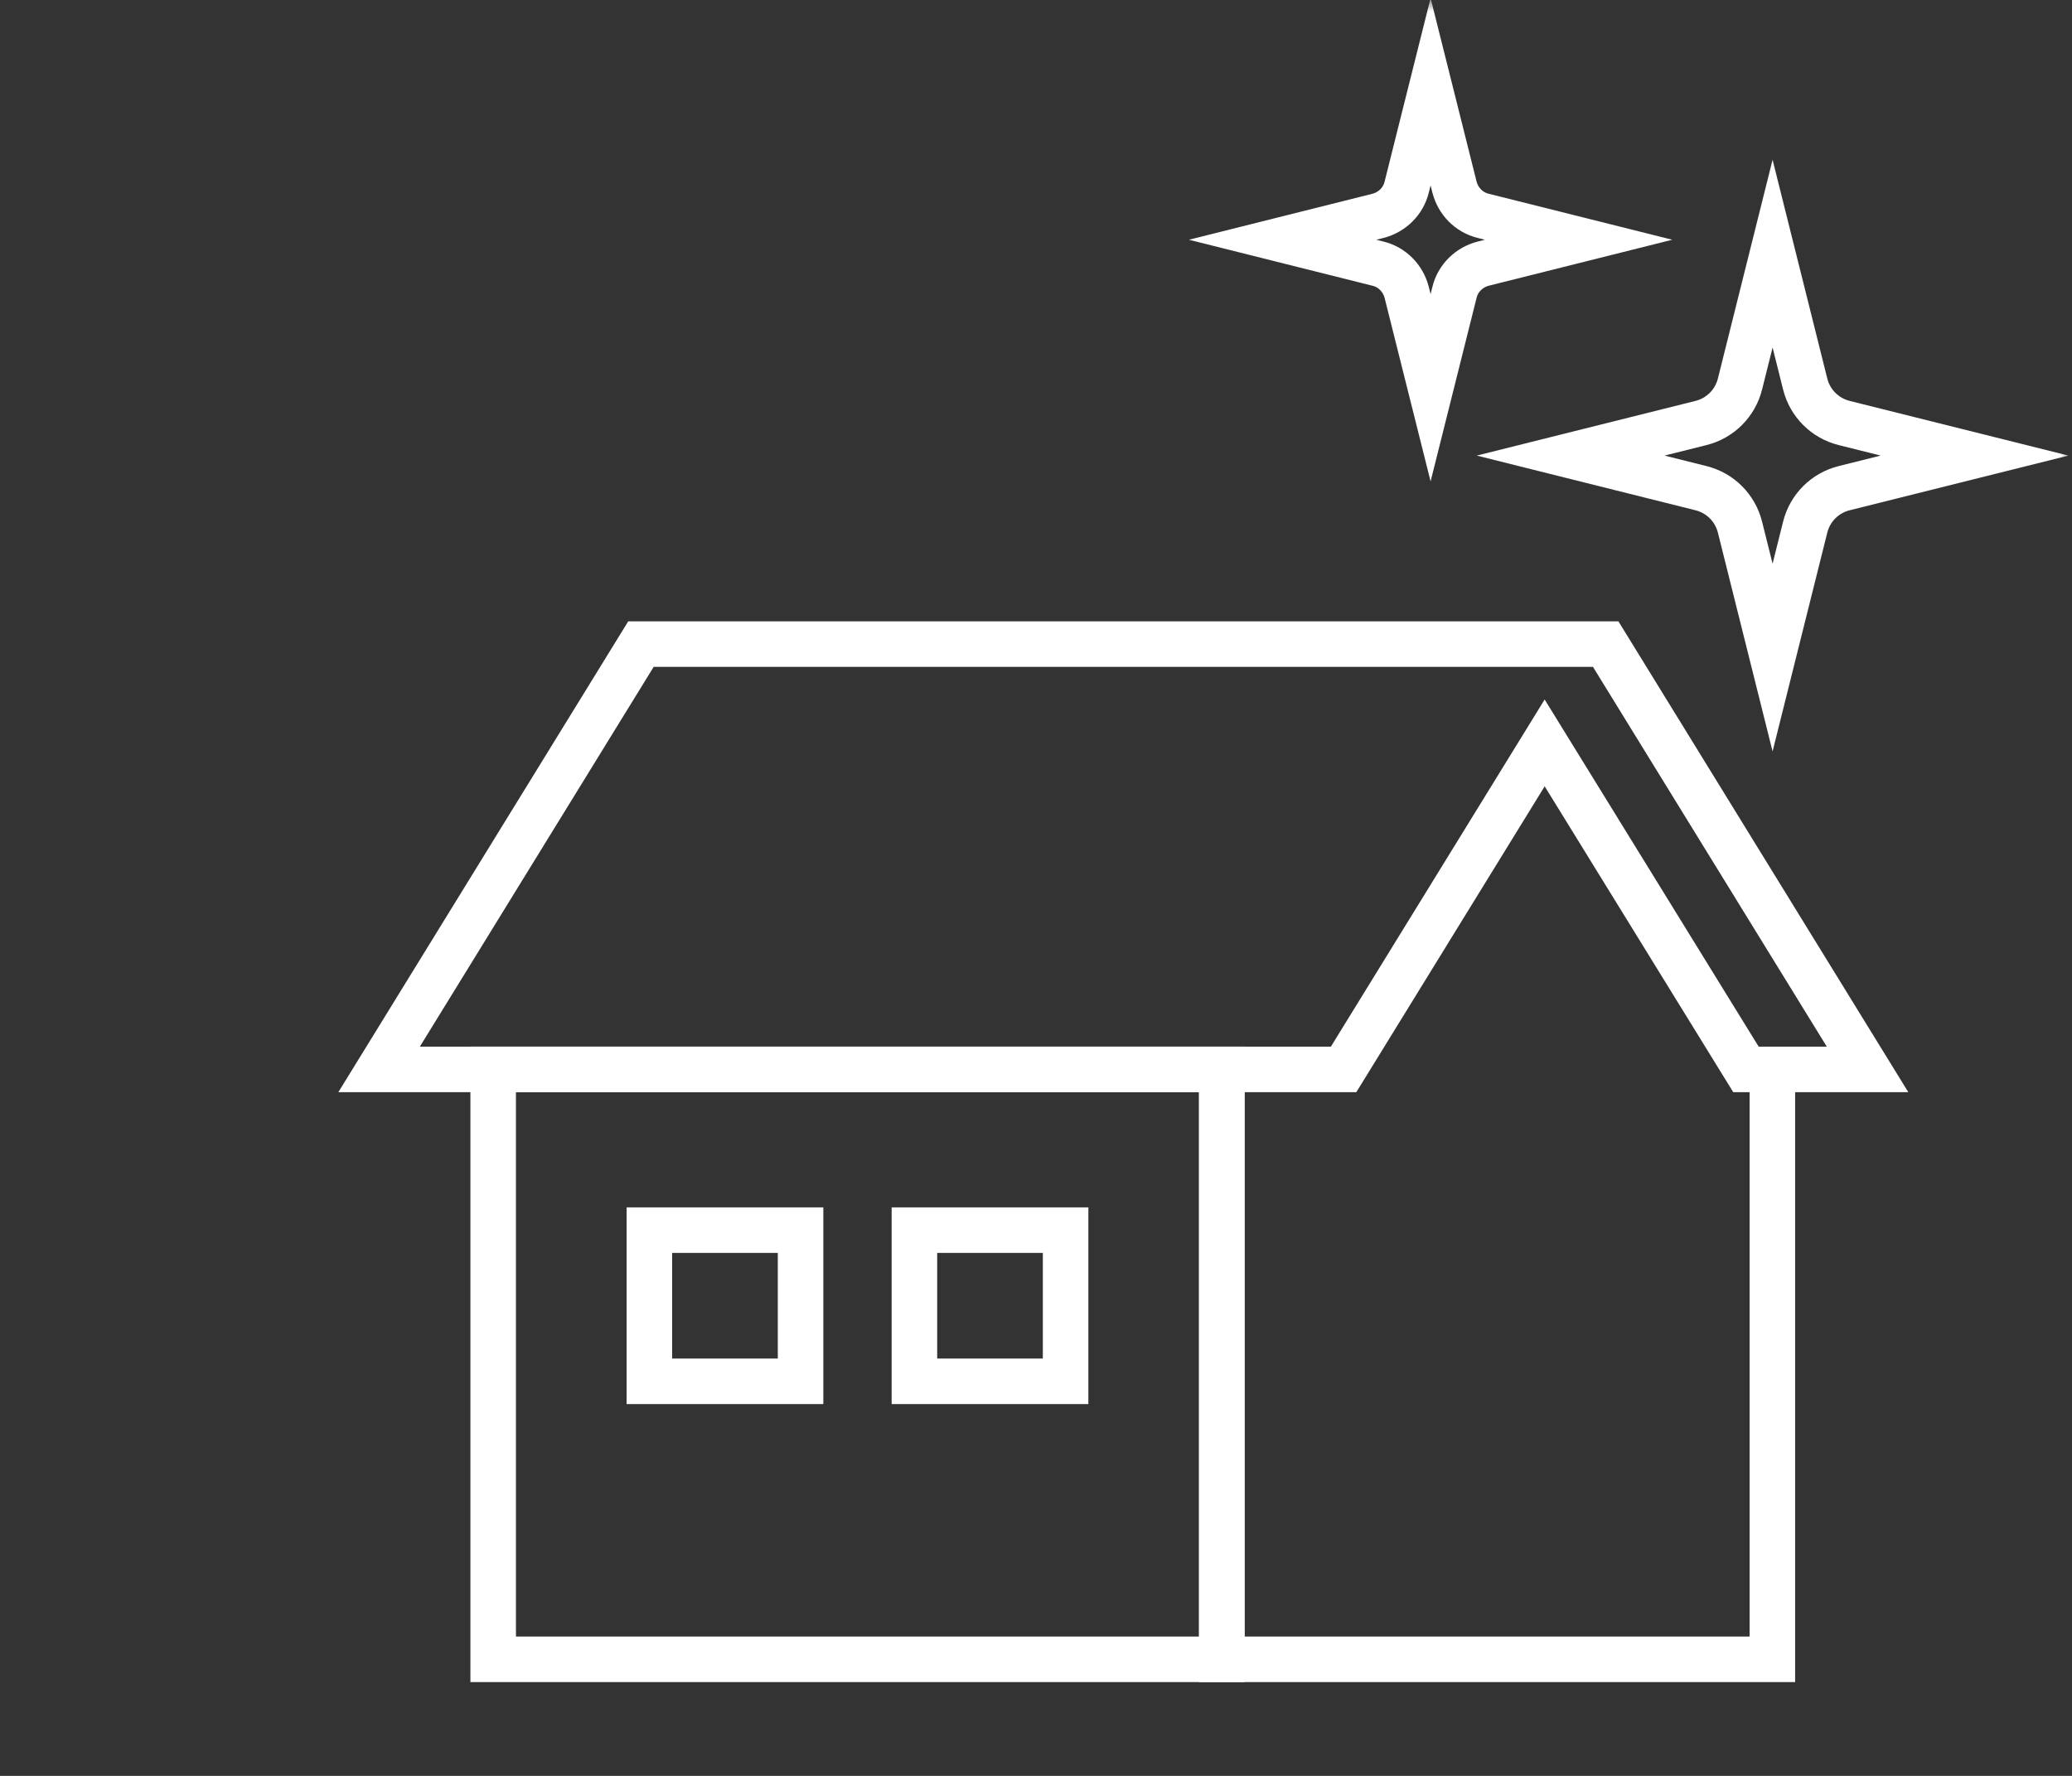
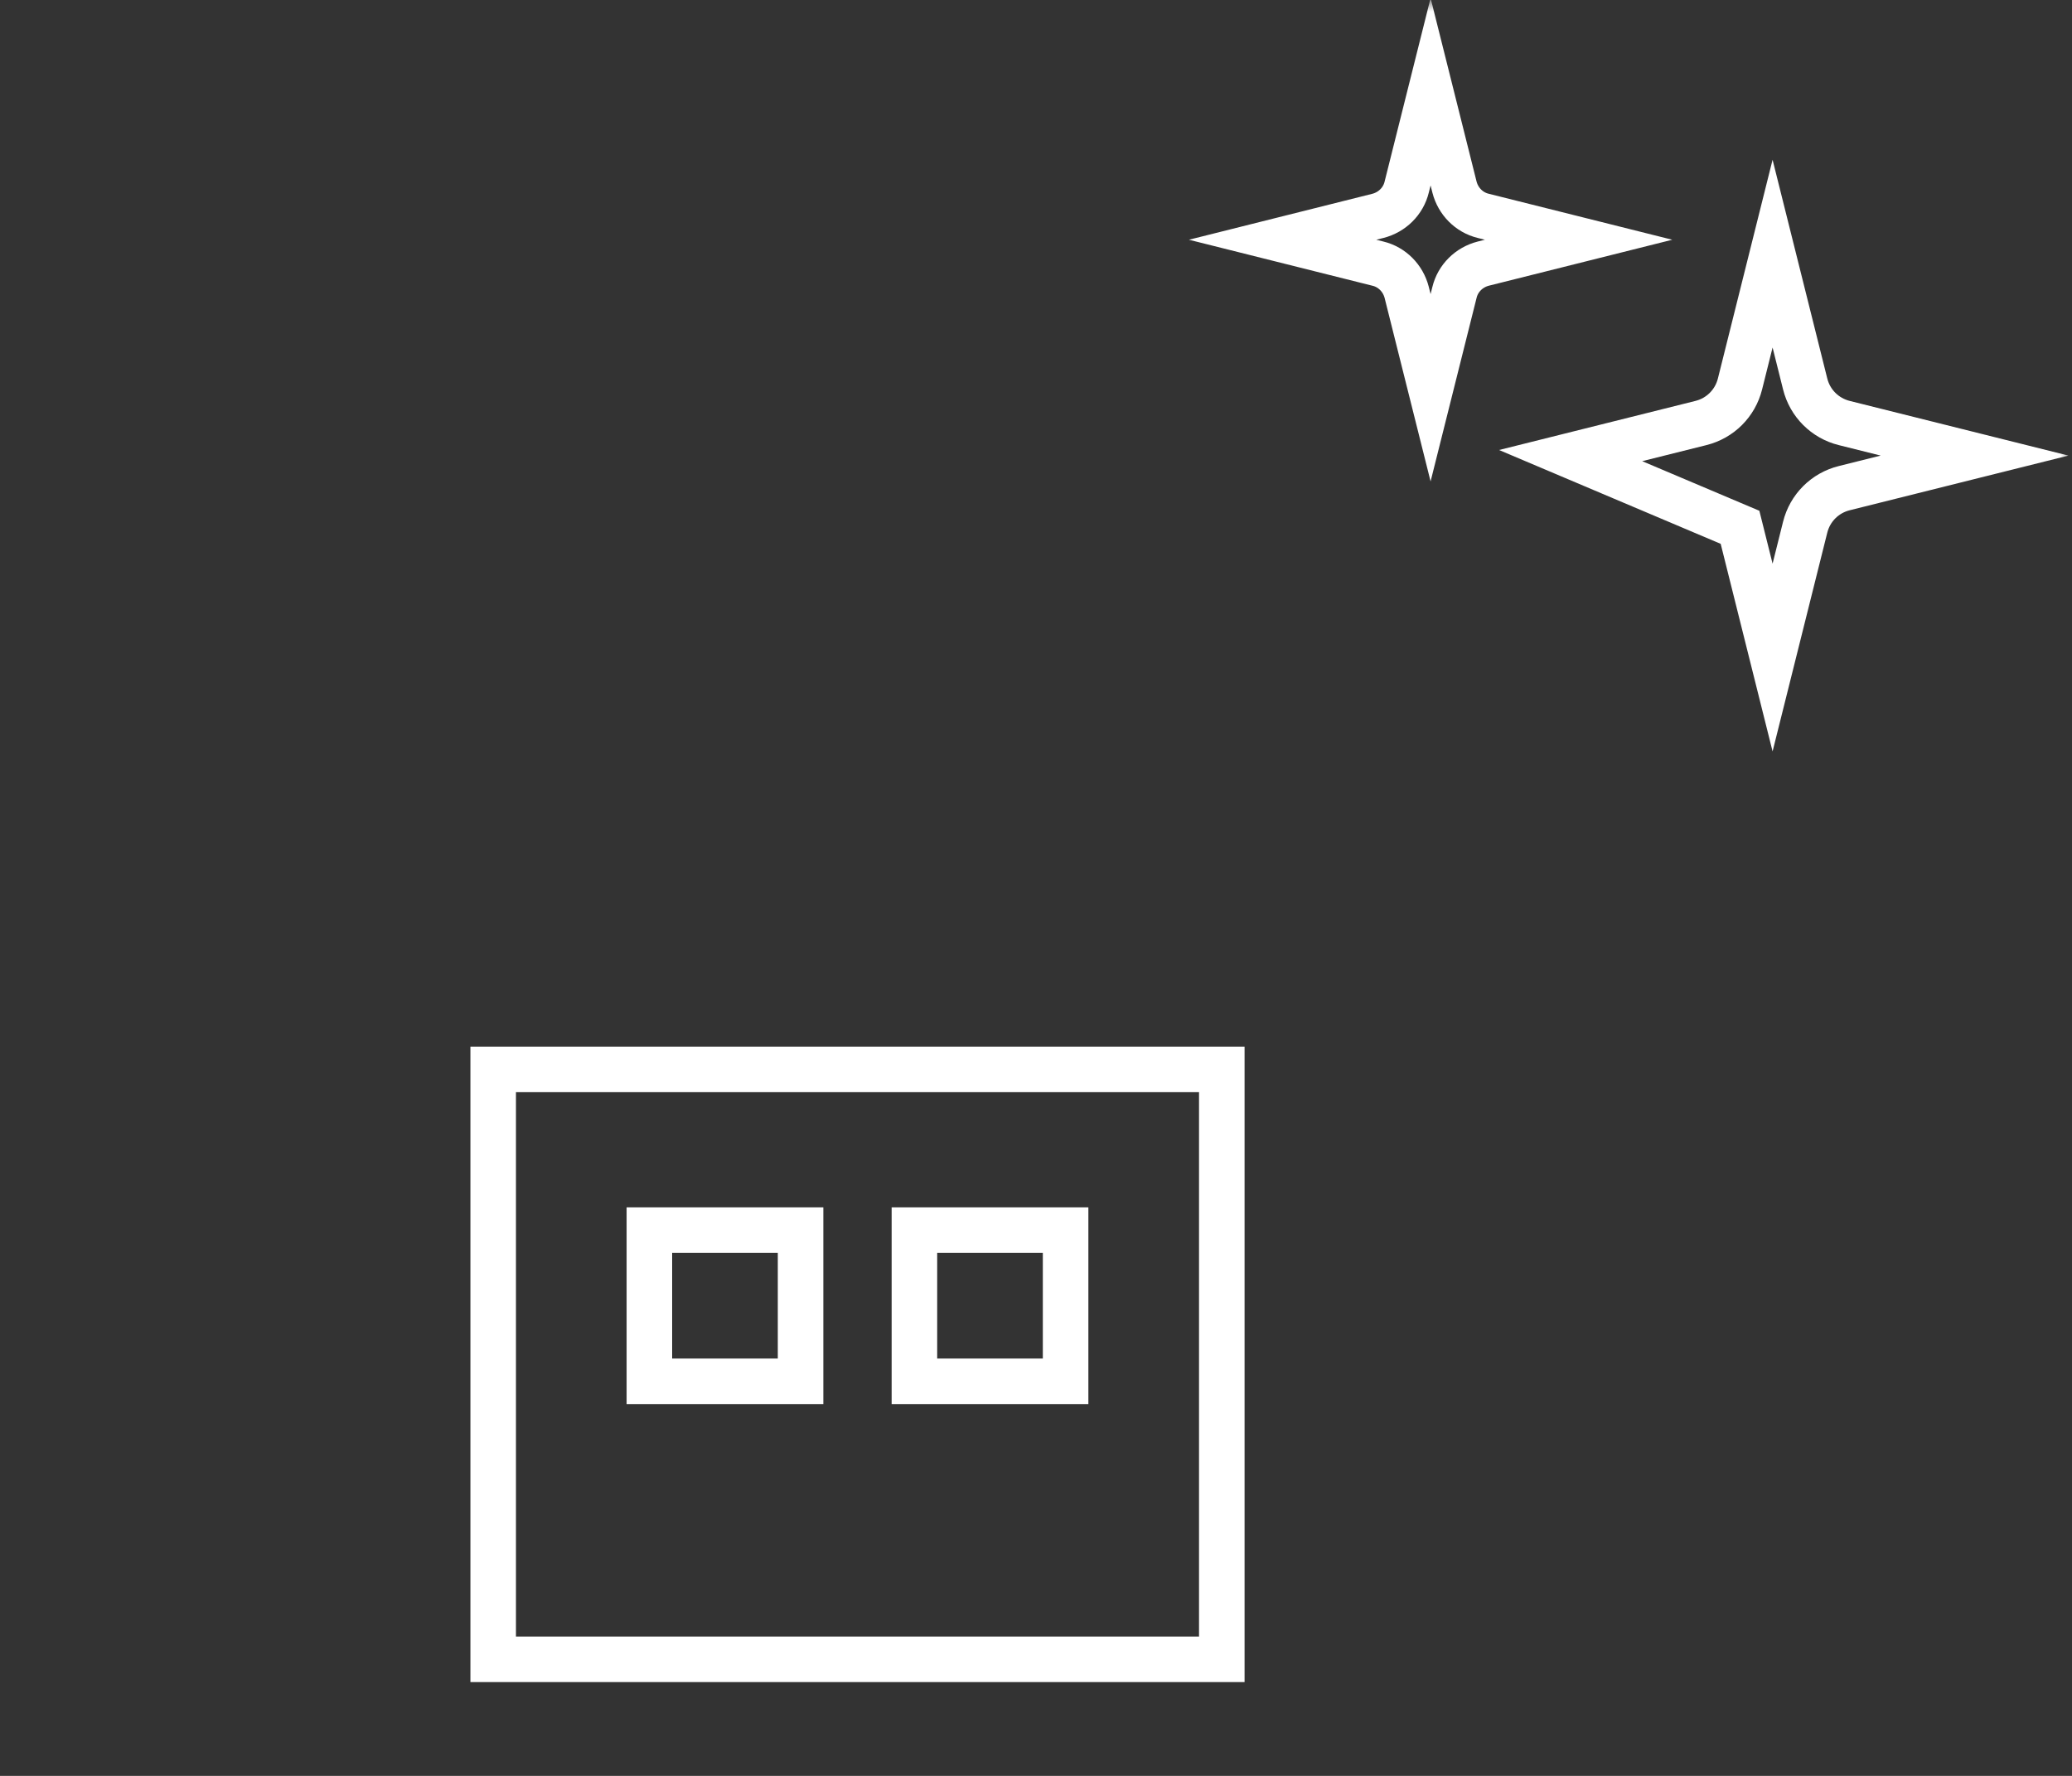
<svg xmlns="http://www.w3.org/2000/svg" width="91" height="78" viewBox="0 0 91 78" fill="none">
  <rect x="0" y="0" width="91" height="78" fill="#333333" stroke="none" />
  <mask id="mask0_31_33" style="mask-type:alpha" maskUnits="userSpaceOnUse" x="0" y="0" width="91" height="78">
    <rect width="91" height="78" fill="#D9D9D9" />
  </mask>
  <g mask="url(#mask0_31_33)">
-     <path d="M82.02 46.97L70.52 28.29H65.17H28.15L16.65 46.97H53.66H59.01L67.84 32.63L76.68 46.97H82.02Z" stroke="white" stroke-width="2" stroke-miterlimit="10" />
-     <path d="M77.84 46.97V72.88H53.66V46.97" stroke="white" stroke-width="2" stroke-miterlimit="10" />
    <path d="M53.66 46.97H21.66V72.88H53.66V46.97Z" stroke="white" stroke-width="2" stroke-miterlimit="10" />
    <path d="M35.16 54.03H28.52V60.67H35.16V54.03Z" stroke="white" stroke-width="2" stroke-miterlimit="10" />
    <path d="M46.8 54.03H40.16V60.67H46.8V54.03Z" stroke="white" stroke-width="2" stroke-miterlimit="10" />
    <path d="M65.14 9.48L69.33 10.53L65.14 11.58C64.52 11.74 64.03 12.22 63.88 12.84L62.83 17.03L61.78 12.84C61.62 12.22 61.14 11.73 60.52 11.58L56.33 10.53L60.52 9.48C61.14 9.32 61.63 8.84 61.78 8.22L62.83 4.03L63.88 8.22C64.04 8.84 64.52 9.33 65.14 9.48Z" stroke="white" stroke-width="2" stroke-miterlimit="10" />
-     <path d="M81 18.58L86.72 20.01L81 21.44C80.15 21.65 79.49 22.31 79.28 23.16L77.85 28.88L76.42 23.16C76.21 22.31 75.55 21.65 74.7 21.44L68.98 20.01L74.7 18.58C75.55 18.37 76.21 17.71 76.42 16.86L77.85 11.14L79.28 16.86C79.49 17.71 80.15 18.37 81 18.58Z" stroke="white" stroke-width="2" stroke-miterlimit="10" />
+     <path d="M81 18.58L86.72 20.01L81 21.44C80.15 21.65 79.49 22.31 79.28 23.16L77.85 28.88L76.42 23.16L68.98 20.01L74.7 18.58C75.55 18.37 76.21 17.71 76.42 16.86L77.85 11.14L79.28 16.86C79.49 17.71 80.15 18.37 81 18.58Z" stroke="white" stroke-width="2" stroke-miterlimit="10" />
  </g>
</svg>